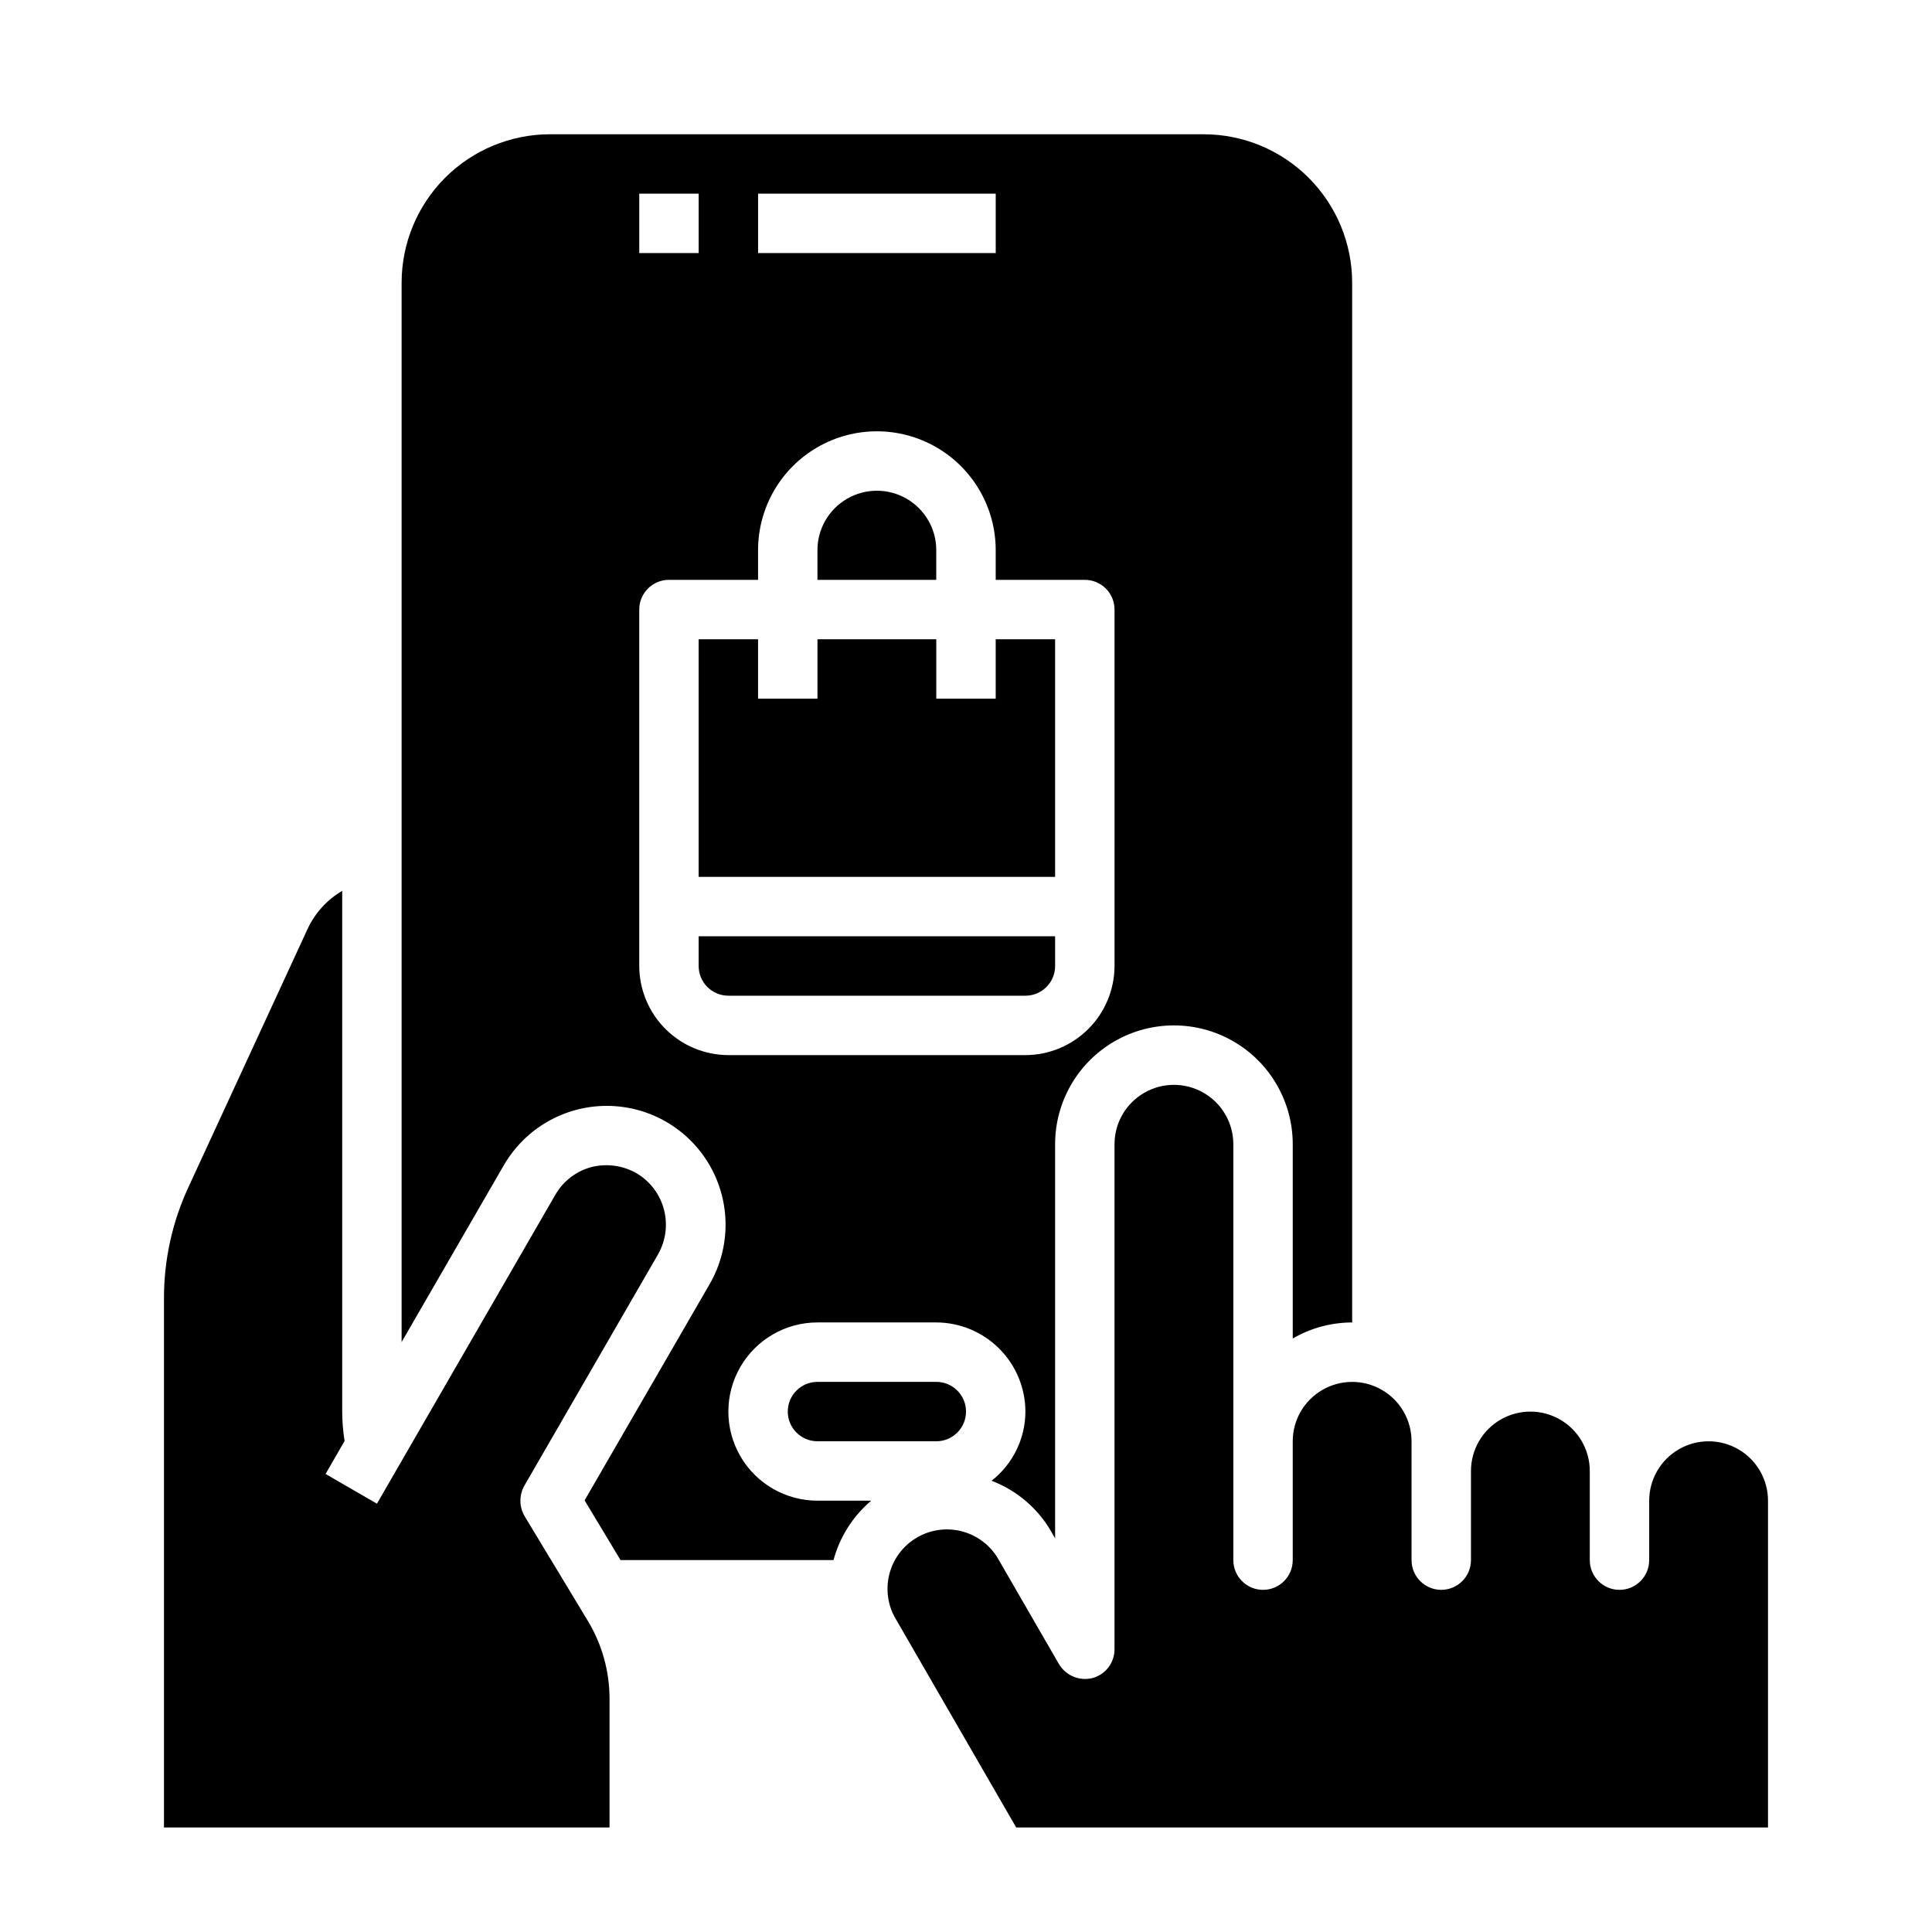
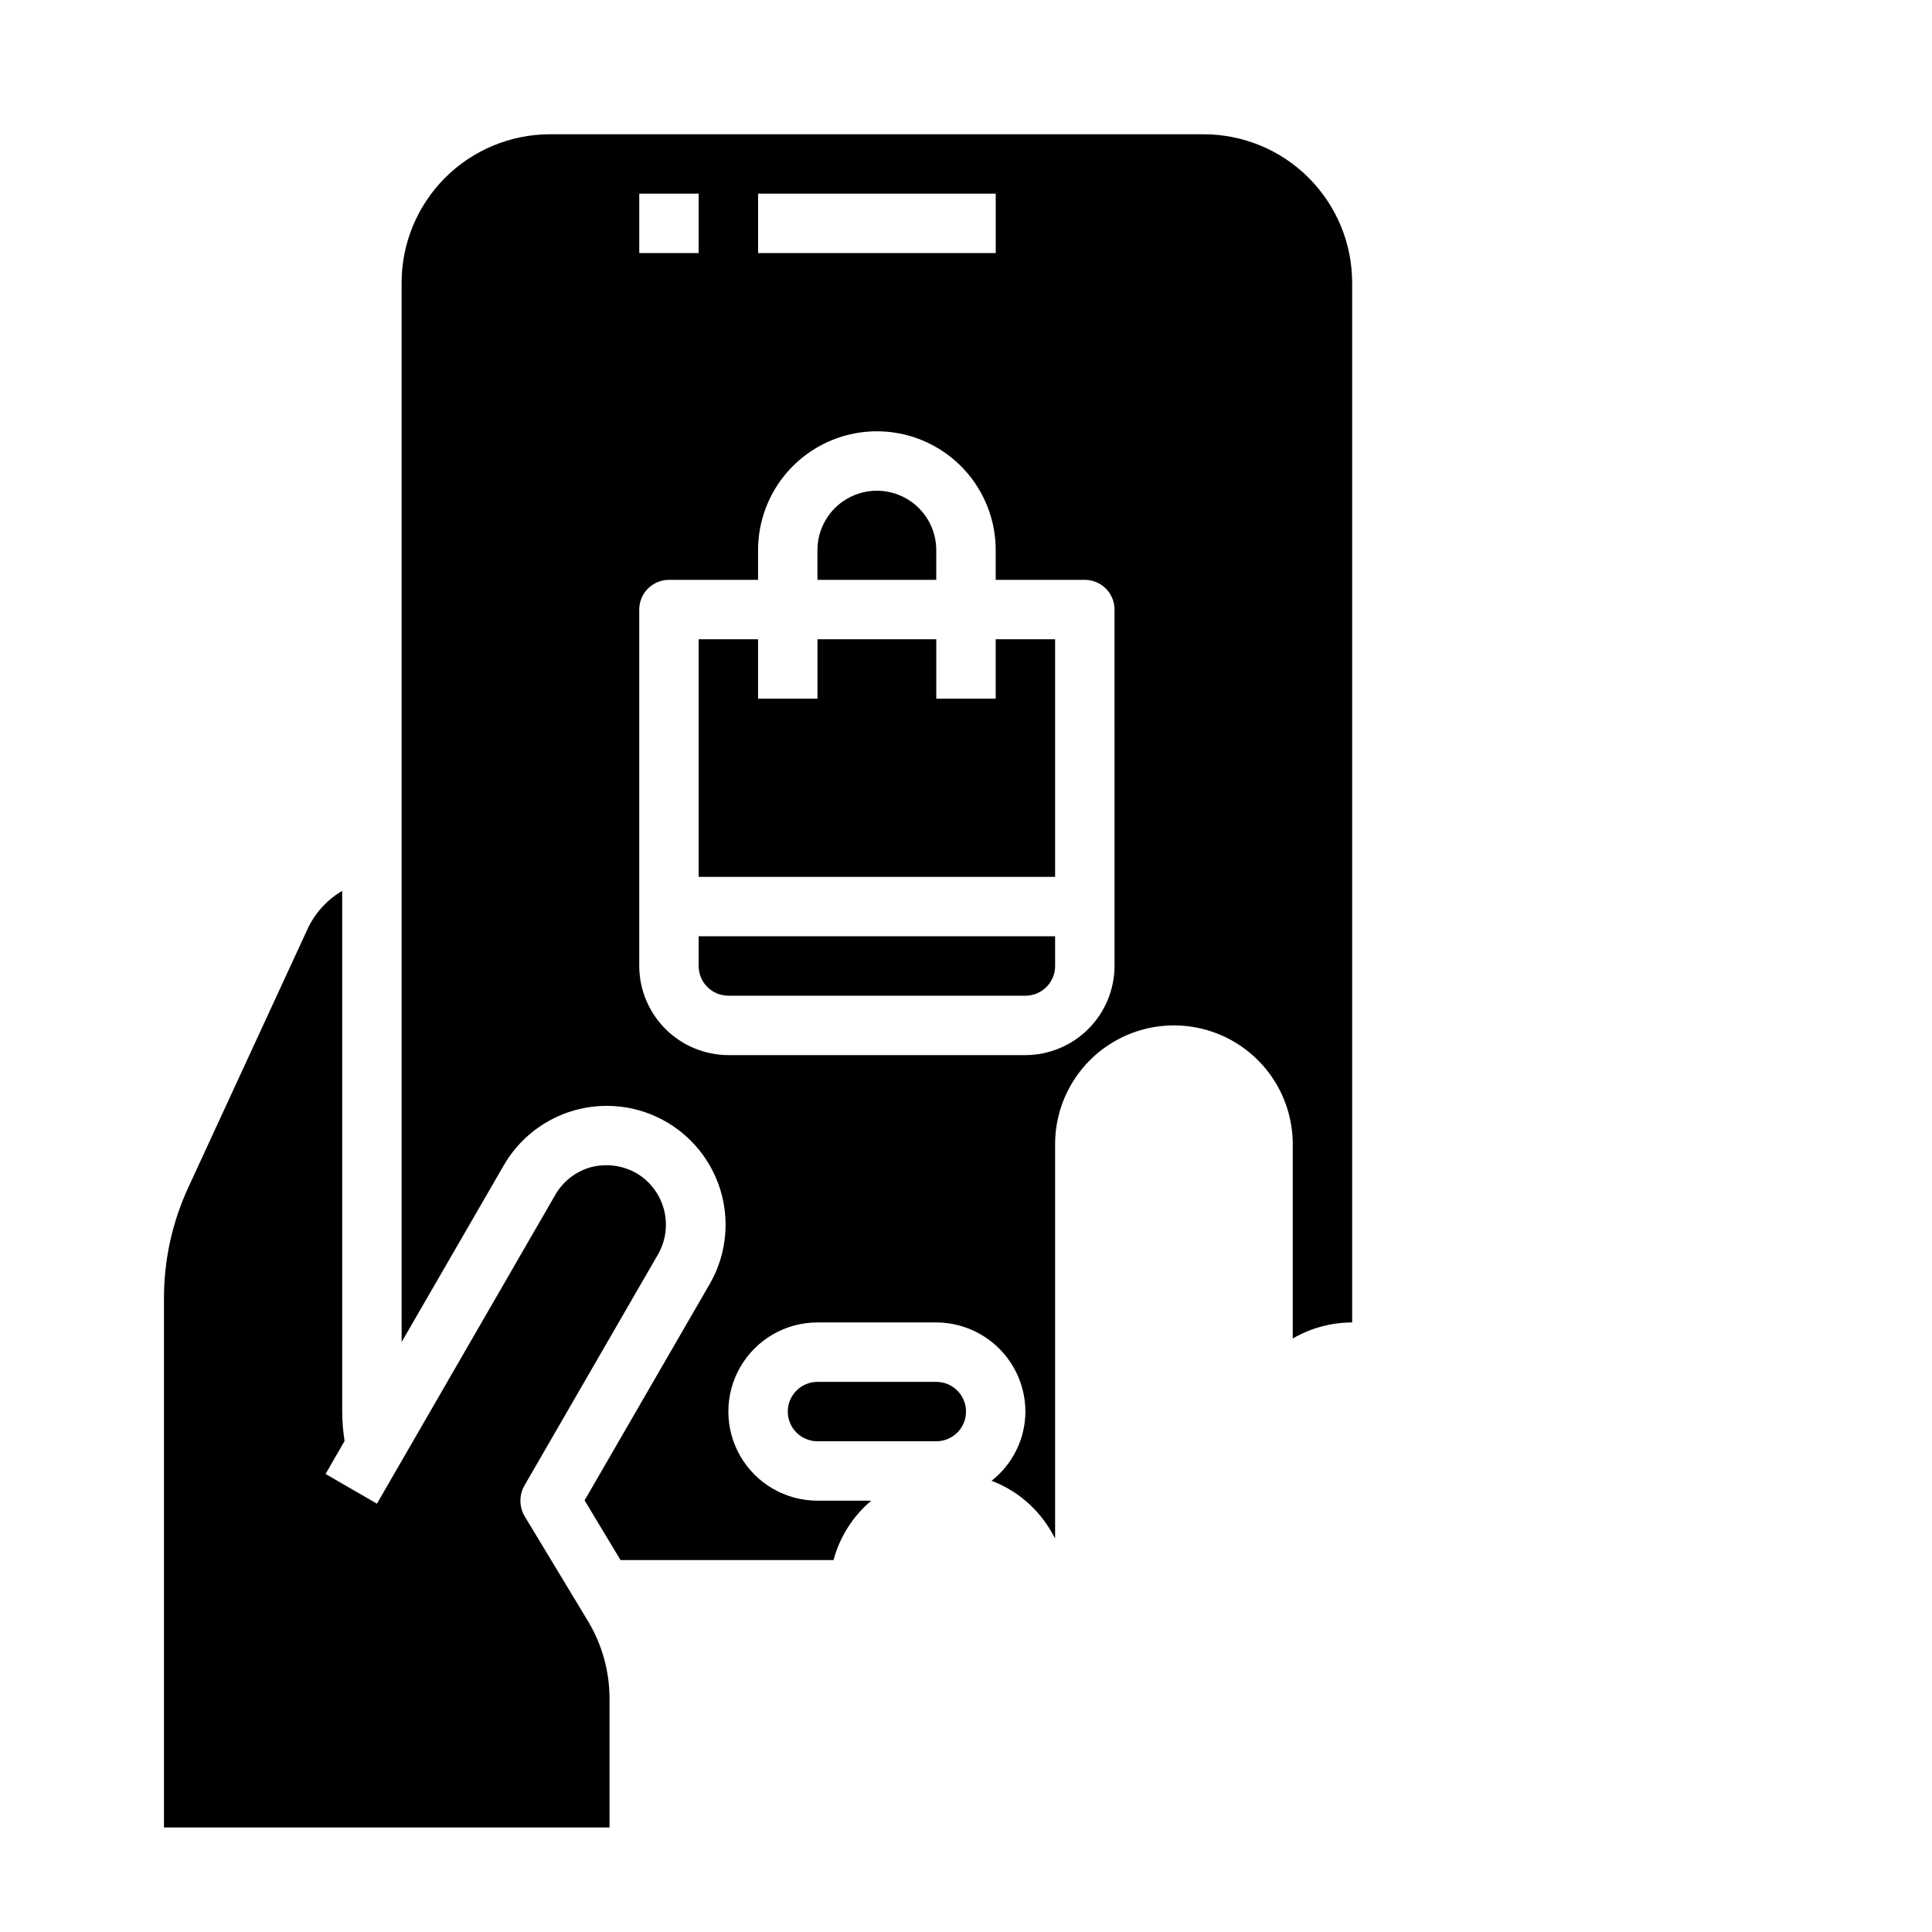
<svg xmlns="http://www.w3.org/2000/svg" fill="#000000" width="800px" height="800px" version="1.1" viewBox="144 144 512 512">
  <g>
    <path d="m329.15 400c0 2.086 0.832 4.09 2.309 5.566 1.477 1.477 3.477 2.305 5.566 2.305h78.719c2.09 0 4.09-0.828 5.566-2.305 1.477-1.477 2.305-3.481 2.305-5.566v-7.875h-94.465z" />
    <path d="m407.87 329.15h-15.746v-15.742h-31.488v15.742h-15.742v-15.742h-15.746v62.977h94.465v-62.977h-15.742z" />
    <path d="m392.12 289.79c0-5.625-3-10.82-7.871-13.633s-10.871-2.812-15.742 0c-4.871 2.812-7.875 8.008-7.875 13.633v7.871h31.488z" />
    <path d="m360.64 510.21c-4.348 0-7.871 3.523-7.871 7.871s3.523 7.871 7.871 7.871h31.488c4.348 0 7.875-3.523 7.875-7.871s-3.527-7.871-7.875-7.871z" />
    <path d="m282.94 537.76c-1.391 2.504-1.363 5.555 0.078 8.031l16.926 28.023c3.633 6.125 5.562 13.109 5.59 20.23v34.246h-118.08v-140.12c-0.027-10.25 2.203-20.383 6.535-29.676l31.566-68.406v-0.004c1.969-4.176 5.148-7.66 9.133-9.996v138c0.008 2.609 0.219 5.215 0.629 7.793l-5.039 8.738 13.617 7.871 47.23-81.789h0.004c2.066-3.633 5.492-6.297 9.523-7.398 4.043-1.035 8.328-0.473 11.965 1.574 3.613 2.109 6.242 5.559 7.32 9.602 1.078 4.039 0.512 8.34-1.57 11.969z" />
-     <path d="m612.54 541.7v86.594h-199.24l-31.645-54.789v-0.004c-2.301-3.617-3.027-8.023-2.004-12.191 1.02-4.168 3.695-7.738 7.41-9.883 3.715-2.148 8.148-2.688 12.266-1.492 4.121 1.195 7.578 4.023 9.566 7.824l15.742 27.238c1.82 3.066 5.438 4.574 8.898 3.699 3.449-0.93 5.84-4.062 5.824-7.637v-133.82c0-5.625 3-10.82 7.871-13.633 4.871-2.812 10.871-2.812 15.746 0 4.871 2.812 7.871 8.008 7.871 13.633v110.21c0 4.348 3.523 7.875 7.871 7.875s7.871-3.527 7.871-7.875v-31.488c0-5.625 3-10.82 7.871-13.633 4.875-2.812 10.875-2.812 15.746 0 4.871 2.812 7.871 8.008 7.871 13.633v31.488c0 4.348 3.523 7.875 7.871 7.875 4.348 0 7.875-3.527 7.875-7.875v-23.613c0-5.625 3-10.824 7.871-13.637 4.871-2.812 10.871-2.812 15.742 0s7.875 8.012 7.875 13.637v23.617-0.004c0 4.348 3.523 7.875 7.871 7.875s7.871-3.527 7.871-7.875v-15.742c0-5.625 3-10.824 7.871-13.637 4.871-2.812 10.875-2.812 15.746 0s7.871 8.012 7.871 13.637z" />
    <path d="m462.98 179.58h-173.19c-10.438 0-20.449 4.148-27.832 11.527-7.379 7.383-11.527 17.395-11.527 27.832v280.72l27.078-46.84h0.004c5.621-9.746 16.02-15.75 27.27-15.75 11.254-0.004 21.652 6 27.277 15.742 5.629 9.746 5.629 21.75 0.004 31.496l-33.141 57.309 9.523 15.82h56.445c1.648-6.144 5.137-11.637 9.996-15.742h-14.25c-8.434 0-16.23-4.5-20.449-11.809-4.219-7.309-4.219-16.309 0-23.617 4.219-7.305 12.016-11.809 20.449-11.809h31.488c6.258 0.02 12.254 2.516 16.68 6.941 4.426 4.422 6.918 10.418 6.938 16.676-0.02 7.168-3.328 13.93-8.973 18.344 6.668 2.531 12.254 7.285 15.82 13.461l1.023 1.812v-104.46c0-11.25 6.004-21.645 15.746-27.27s21.746-5.625 31.488 0c9.742 5.625 15.742 16.02 15.742 27.27v51.484c4.781-2.781 10.215-4.246 15.746-4.254v-275.52c0-10.438-4.148-20.449-11.531-27.832-7.379-7.379-17.391-11.527-27.828-11.527zm-118.08 15.742h62.977v15.746h-62.977zm-31.488 0h15.742v15.746h-15.742zm125.95 204.68c-0.02 6.258-2.512 12.254-6.938 16.676-4.426 4.426-10.422 6.922-16.68 6.938h-78.719c-6.258-0.016-12.254-2.512-16.68-6.938-4.426-4.422-6.918-10.418-6.938-16.676v-94.465c0-4.348 3.523-7.871 7.871-7.871h23.617v-7.875c0-11.25 6-21.645 15.742-27.27 9.742-5.625 21.746-5.625 31.488 0s15.746 16.02 15.746 27.27v7.871h23.617v0.004c2.086 0 4.09 0.828 5.566 2.305 1.473 1.477 2.305 3.477 2.305 5.566z" />
  </g>
</svg>